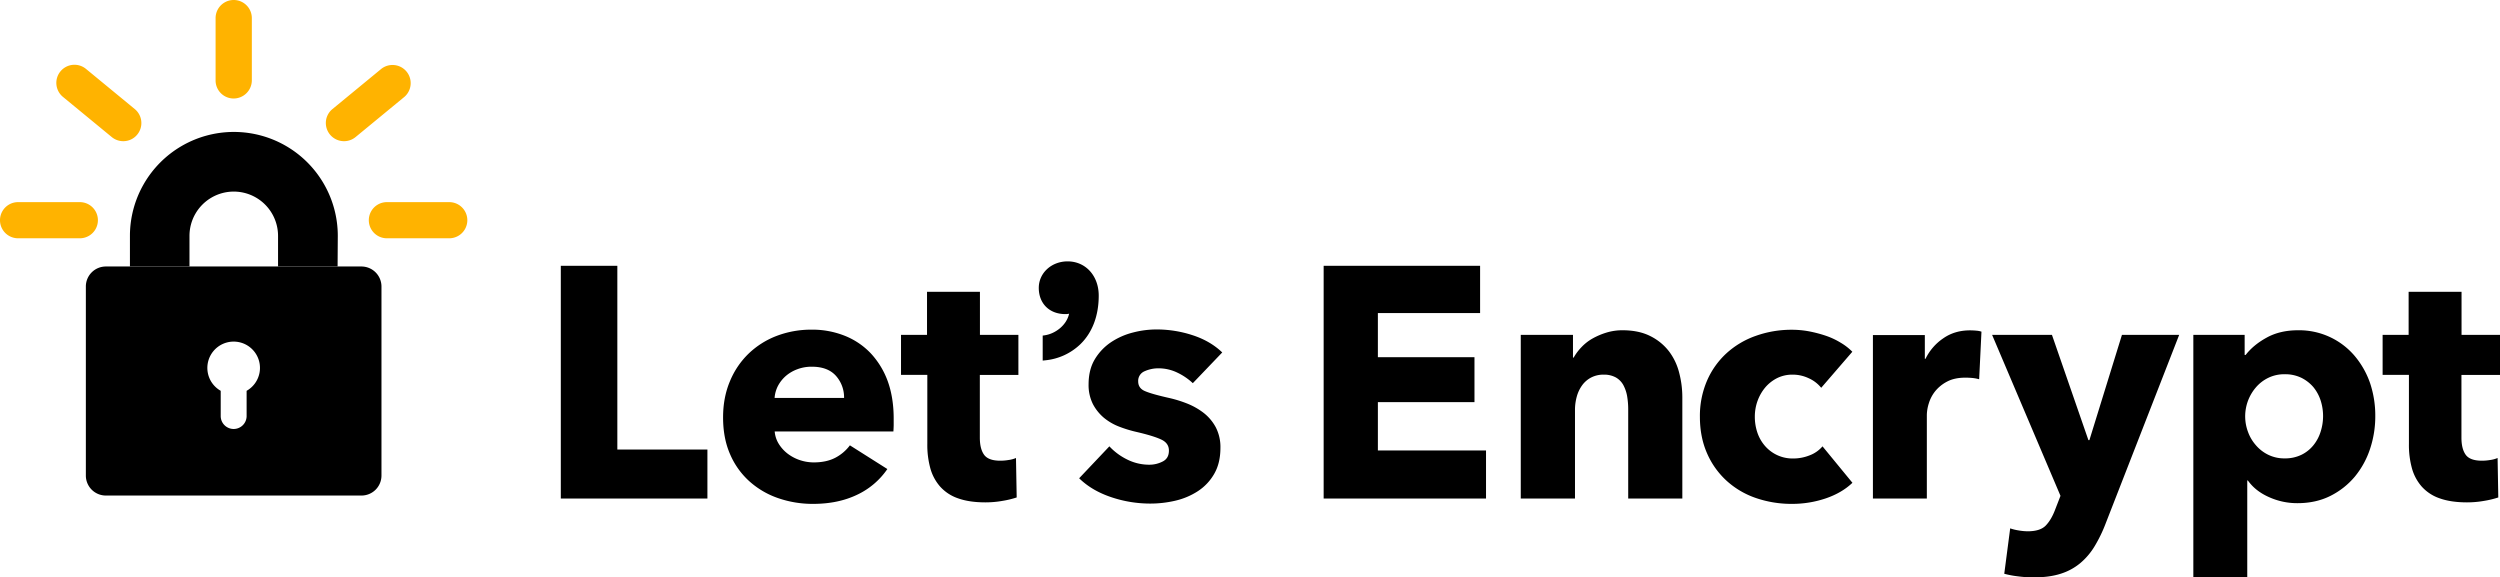
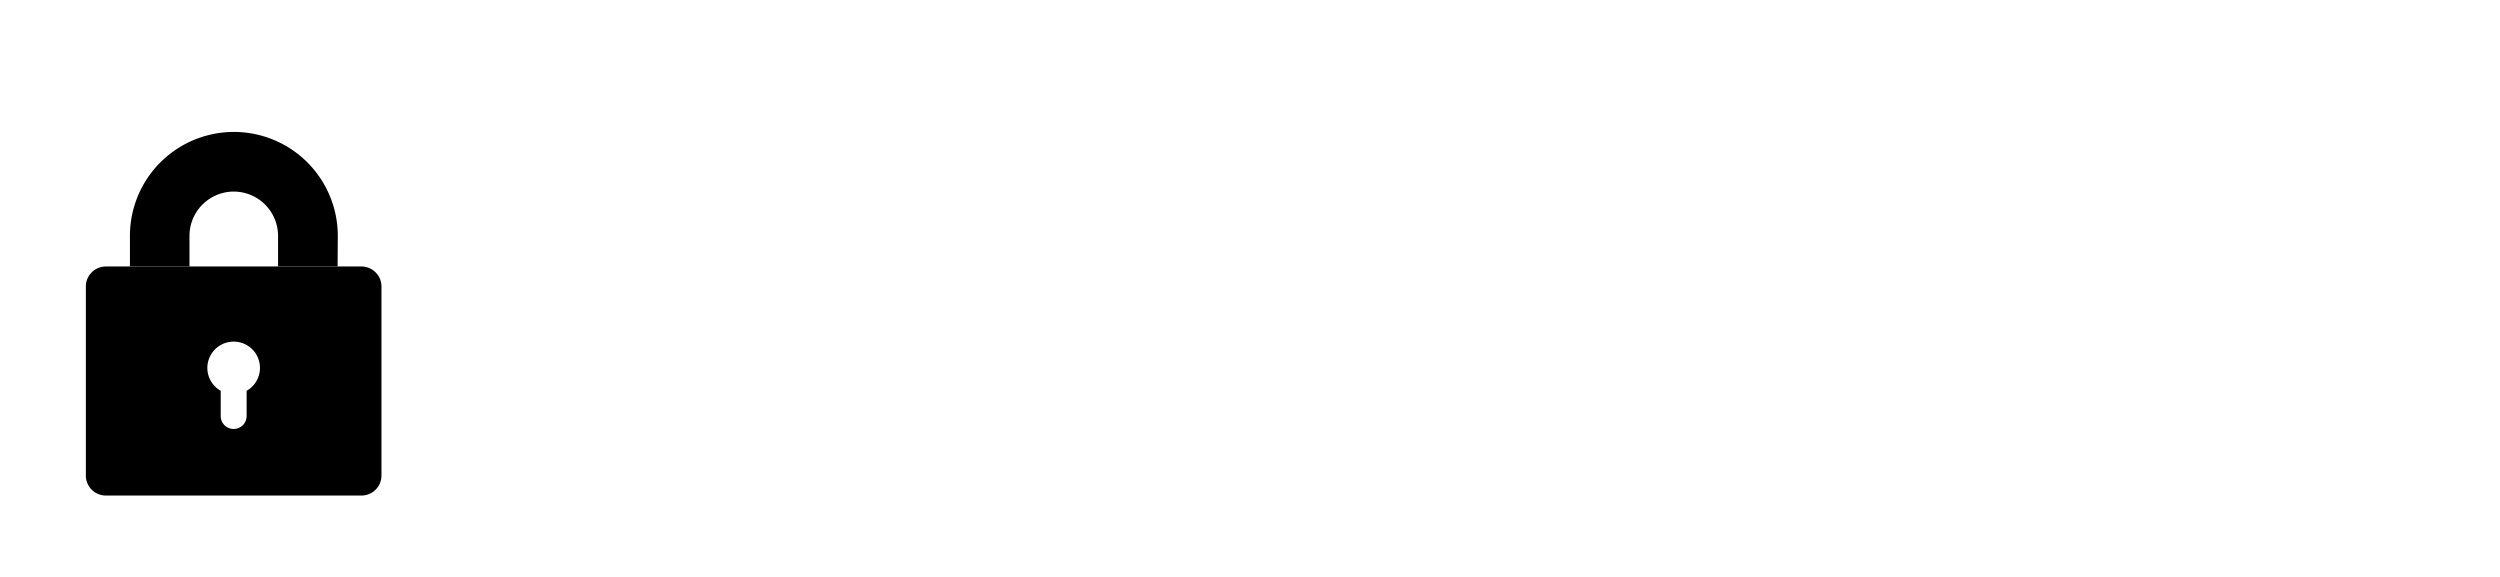
<svg xmlns="http://www.w3.org/2000/svg" width="2489.7" height="575.1" viewBox="0 0 2489.7 575.1">
  <g id="Grupo_237" data-name="Grupo 237" transform="translate(-6.5 -2.5)">
-     <path id="Caminho_253" data-name="Caminho 253" d="M565,499V267.2h56.3v183H711V499Zm331.5-79.6V426s-.1,4.3-.3,6.2H778a27.636,27.636,0,0,0,4.1,12.4,36.765,36.765,0,0,0,8.8,9.7,42.426,42.426,0,0,0,12.1,6.4,44.029,44.029,0,0,0,13.9,2.3c8.5,0,15.7-1.6,21.6-4.7A42.763,42.763,0,0,0,852.9,446l37.3,23.6a75.2,75.2,0,0,1-30.3,25.7c-12.6,6-27.1,9-43.7,9a104.8,104.8,0,0,1-34.7-5.7,83.264,83.264,0,0,1-28.6-16.7,76.987,76.987,0,0,1-19.3-27c-4.7-10.7-7-22.9-7-36.7,0-13.3,2.3-25.4,6.9-36.2a81.24,81.24,0,0,1,18.7-27.5A83.135,83.135,0,0,1,780,337a96.315,96.315,0,0,1,34.7-6.2,87.048,87.048,0,0,1,33.1,6.1,72.837,72.837,0,0,1,25.9,17.5,81.62,81.62,0,0,1,16.9,27.8c3.9,10.8,5.9,23.3,5.9,37.2Zm-49.4-20.6a32.315,32.315,0,0,0-8-21.9c-5.4-6.1-13.4-9.2-24.1-9.2a39.615,39.615,0,0,0-14.4,2.5,37.406,37.406,0,0,0-11.5,6.7,34.962,34.962,0,0,0-7.9,10,31.141,31.141,0,0,0-3.3,11.9Zm135.2-22.9v62.4c0,7.7,1.5,13.4,4.4,17.3q4.35,5.7,15.9,5.7a48.934,48.934,0,0,0,8.3-.7,27.292,27.292,0,0,0,7.4-2l.7,39.3a91.493,91.493,0,0,1-14.1,3.4,97.646,97.646,0,0,1-17,1.5c-10.9,0-20.1-1.4-27.5-4.1a42.178,42.178,0,0,1-17.8-11.8,46.436,46.436,0,0,1-9.7-18.4,87.692,87.692,0,0,1-2.9-23.8V375.8H903.8V336h25.9V293.1h52.7V336h38.3v39.9Zm212.1,8.2a60.005,60.005,0,0,0-15.4-10.5,43.071,43.071,0,0,0-18.7-4.3,33.581,33.581,0,0,0-13.9,2.9,10.338,10.338,0,0,0-6.4,10.1c0,4.6,2.3,7.9,7,9.8,4.7,2,12.3,4.1,22.8,6.5a121.8,121.8,0,0,1,18.5,5.6,68.189,68.189,0,0,1,16.9,9.5,45.418,45.418,0,0,1,12.1,14.4,42.848,42.848,0,0,1,4.6,20.3c0,10.3-2.1,18.9-6.2,26a50.407,50.407,0,0,1-16.2,17.2,70.138,70.138,0,0,1-22.4,9.5,109.35,109.35,0,0,1-24.9,2.9,121.367,121.367,0,0,1-39.1-6.4c-12.8-4.3-23.4-10.5-31.9-18.8l30.1-31.8a60.881,60.881,0,0,0,17.7,13.1,49.052,49.052,0,0,0,22.3,5.2,28.849,28.849,0,0,0,12.9-3.1c4.3-2.1,6.4-5.7,6.4-11,0-5-2.6-8.7-7.9-11.1q-7.8-3.6-24.6-7.5a123.69,123.69,0,0,1-17-5.2,54.883,54.883,0,0,1-15.2-8.8,45.555,45.555,0,0,1-11-13.7,42.323,42.323,0,0,1-4.3-19.6c0-9.8,2.1-18.2,6.2-25a53.787,53.787,0,0,1,16-16.9,70.494,70.494,0,0,1,21.8-9.7,92.974,92.974,0,0,1,23.7-3.1,114.586,114.586,0,0,1,35.8,5.7c11.7,3.8,21.6,9.5,29.6,17.2ZM1324.7,499V267.2h155.8v47.1H1378.7v43.9h96.2V403h-96.2v48.1h107.7V499Zm303.3,0V410a78.917,78.917,0,0,0-1.1-13.1,36.867,36.867,0,0,0-3.8-11,19.735,19.735,0,0,0-7.4-7.5,24.069,24.069,0,0,0-11.9-2.8,26.6,26.6,0,0,0-12.6,2.8,25.707,25.707,0,0,0-9,7.7,34.8,34.8,0,0,0-5.4,11.3,49.608,49.608,0,0,0-1.8,13.3V499h-54V336h52v22.6h.7a51.239,51.239,0,0,1,7.7-10.3,46.925,46.925,0,0,1,11.1-8.7,70.787,70.787,0,0,1,13.9-5.9,54.326,54.326,0,0,1,16-2.3c10.9,0,20.2,2,27.8,5.9a53.464,53.464,0,0,1,18.5,15.2,59.339,59.339,0,0,1,10.1,21.4,96.218,96.218,0,0,1,3.1,24.2V499Zm192.2-110.3a33.378,33.378,0,0,0-12.4-9.5,37.035,37.035,0,0,0-16-3.6,33.83,33.83,0,0,0-15.4,3.4,38.018,38.018,0,0,0-11.8,9.2,44.09,44.09,0,0,0-7.7,13.3,46.088,46.088,0,0,0-2.8,16,49.243,49.243,0,0,0,2.6,16,39.307,39.307,0,0,0,7.7,13.3,36.3,36.3,0,0,0,28,12.3,43.951,43.951,0,0,0,16.2-3.1,31.268,31.268,0,0,0,12.9-9l29.8,36.3c-6.8,6.5-15.5,11.7-26.2,15.4a104.036,104.036,0,0,1-34,5.6,108.9,108.9,0,0,1-36.1-5.9,83.187,83.187,0,0,1-29.1-17.2,80.309,80.309,0,0,1-19.4-27.3c-4.7-10.7-7.1-22.8-7.1-36.3a88.618,88.618,0,0,1,7.1-36,80.305,80.305,0,0,1,19.4-27.3A84.946,84.946,0,0,1,1755,337a105.4,105.4,0,0,1,35.7-6.1,93.4,93.4,0,0,1,17.5,1.6,127.783,127.783,0,0,1,16.7,4.4,73.617,73.617,0,0,1,14.7,6.9,56.709,56.709,0,0,1,11.6,9Zm157.3-8.5a37.179,37.179,0,0,0-7-1.3c-2.3-.2-4.5-.3-6.7-.3-7.2,0-13.3,1.3-18.2,3.9a37.674,37.674,0,0,0-11.8,9.5,36.187,36.187,0,0,0-6.4,12.1,41.469,41.469,0,0,0-2,11.4V499h-53.7V336.2h51.7v23.6h.7a52.072,52.072,0,0,1,17.7-20.4c7.6-5.3,16.5-7.9,26.5-7.9,2.2,0,4.3.1,6.4.3a19.947,19.947,0,0,1,5.1,1Zm126.1,143.3a140.675,140.675,0,0,1-11,22.8,67.076,67.076,0,0,1-14.4,17,57.075,57.075,0,0,1-19.6,10.6q-11.25,3.6-26.7,3.6a114.2,114.2,0,0,1-15.5-1,94.494,94.494,0,0,1-13.9-2.6l5.9-45.2a50.426,50.426,0,0,0,8.7,2.1,57.347,57.347,0,0,0,8.7.8q12.45,0,18-5.7c3.7-3.8,6.9-9.2,9.5-16.2l5.2-13.4L1990.4,336H2050l36.3,104.8h1L2119.7,336h57ZM2372,416.8a102.24,102.24,0,0,1-5.2,32.7,85.6,85.6,0,0,1-15.2,27.7,76.176,76.176,0,0,1-24.4,19.2q-14.4,7.2-32.7,7.2a67.912,67.912,0,0,1-28.5-6.1c-9-4-15.9-9.5-20.9-16.5h-.6v96.6h-53.7V336h51.1v20h1c5-6.5,11.9-12.3,20.8-17.2,8.8-4.9,19.3-7.4,31.3-7.4a72.479,72.479,0,0,1,56.5,25.6,85.13,85.13,0,0,1,15.4,27.3,101.833,101.833,0,0,1,5.1,32.5Zm-52,0a50.547,50.547,0,0,0-2.4-15.4,41,41,0,0,0-7.2-13.3,37.885,37.885,0,0,0-11.9-9.3,36.978,36.978,0,0,0-16.7-3.6,36.279,36.279,0,0,0-16.4,3.6,38.025,38.025,0,0,0-12.3,9.5,44.206,44.206,0,0,0-7.9,44.2,41.265,41.265,0,0,0,7.9,13.4,38.023,38.023,0,0,0,12.3,9.5,36.28,36.28,0,0,0,16.4,3.6,36.978,36.978,0,0,0,16.7-3.6,35.017,35.017,0,0,0,11.9-9.5,40.315,40.315,0,0,0,7.2-13.6A50.709,50.709,0,0,0,2320,416.8Zm137.8-40.9v62.4c0,7.7,1.5,13.4,4.4,17.3q4.35,5.7,15.9,5.7a48.935,48.935,0,0,0,8.3-.7,27.292,27.292,0,0,0,7.4-2l.7,39.3a91.486,91.486,0,0,1-14.1,3.4,97.646,97.646,0,0,1-17,1.5c-10.9,0-20.1-1.4-27.5-4.1a42.18,42.18,0,0,1-17.8-11.8,46.436,46.436,0,0,1-9.7-18.4,87.693,87.693,0,0,1-2.9-23.8V375.8h-26.2V336h25.9V293.1h52.7V336h38.3v39.9ZM1069.7,262.8c-16.1,0-28.7,11.6-28.7,26.4,0,15.6,10.6,26.1,26.4,26.1a15.287,15.287,0,0,0,3.8-.4c-2.5,11.6-13.7,19.9-24.2,21.5l-2.1.3v24.9l2.8-.3a58.456,58.456,0,0,0,34.6-15.9c12-11.6,18.4-28.4,18.4-48.5C1100.7,277.2,1087.7,262.8,1069.7,262.8Z" fill="#000" />
    <path id="Caminho_254" data-name="Caminho 254" d="M342.7,267.9H283.4V237.4a44.1,44.1,0,0,0-88.2,0v30.5H135.9V237.4a103.5,103.5,0,0,1,207,0l-.2,30.5Z" fill="#000" />
    <path id="Caminho_255" data-name="Caminho 255" d="M366.6,267.9H111.8A19.91,19.91,0,0,0,92,287.7V476.2A19.91,19.91,0,0,0,111.8,496H366.6a19.91,19.91,0,0,0,19.8-19.8V287.7A19.976,19.976,0,0,0,366.6,267.9ZM252.1,391.7v25.5a12.906,12.906,0,0,1-25.8,0V391.7a26.2,26.2,0,1,1,25.8,0Z" fill="#000" />
-     <path id="Caminho_256" data-name="Caminho 256" d="M86,239.8H24.5a18,18,0,0,1,0-36H86a18,18,0,0,1,0,36Zm43.3-96.7a18,18,0,0,1-11.5-4.1L69.2,99A18.047,18.047,0,0,1,92.1,71.1l48.6,40a18.071,18.071,0,0,1,2.5,25.4A17.838,17.838,0,0,1,129.3,143.1Zm109.9-42.5a17.989,17.989,0,0,1-18-18v-62a18.05,18.05,0,1,1,36.1-.1h0v62A18.16,18.16,0,0,1,239.2,100.6Zm109.9,42.5A18.1,18.1,0,0,1,331,125a17.838,17.838,0,0,1,6.6-13.9l48.6-40a18.083,18.083,0,0,1,23,27.9l-48.6,40a18,18,0,0,1-11.5,4.1Zm104.8,96.7H391.8a18,18,0,1,1,0-36h62.1a18,18,0,0,1,0,36Z" fill="#ffb300" />
  </g>
</svg>